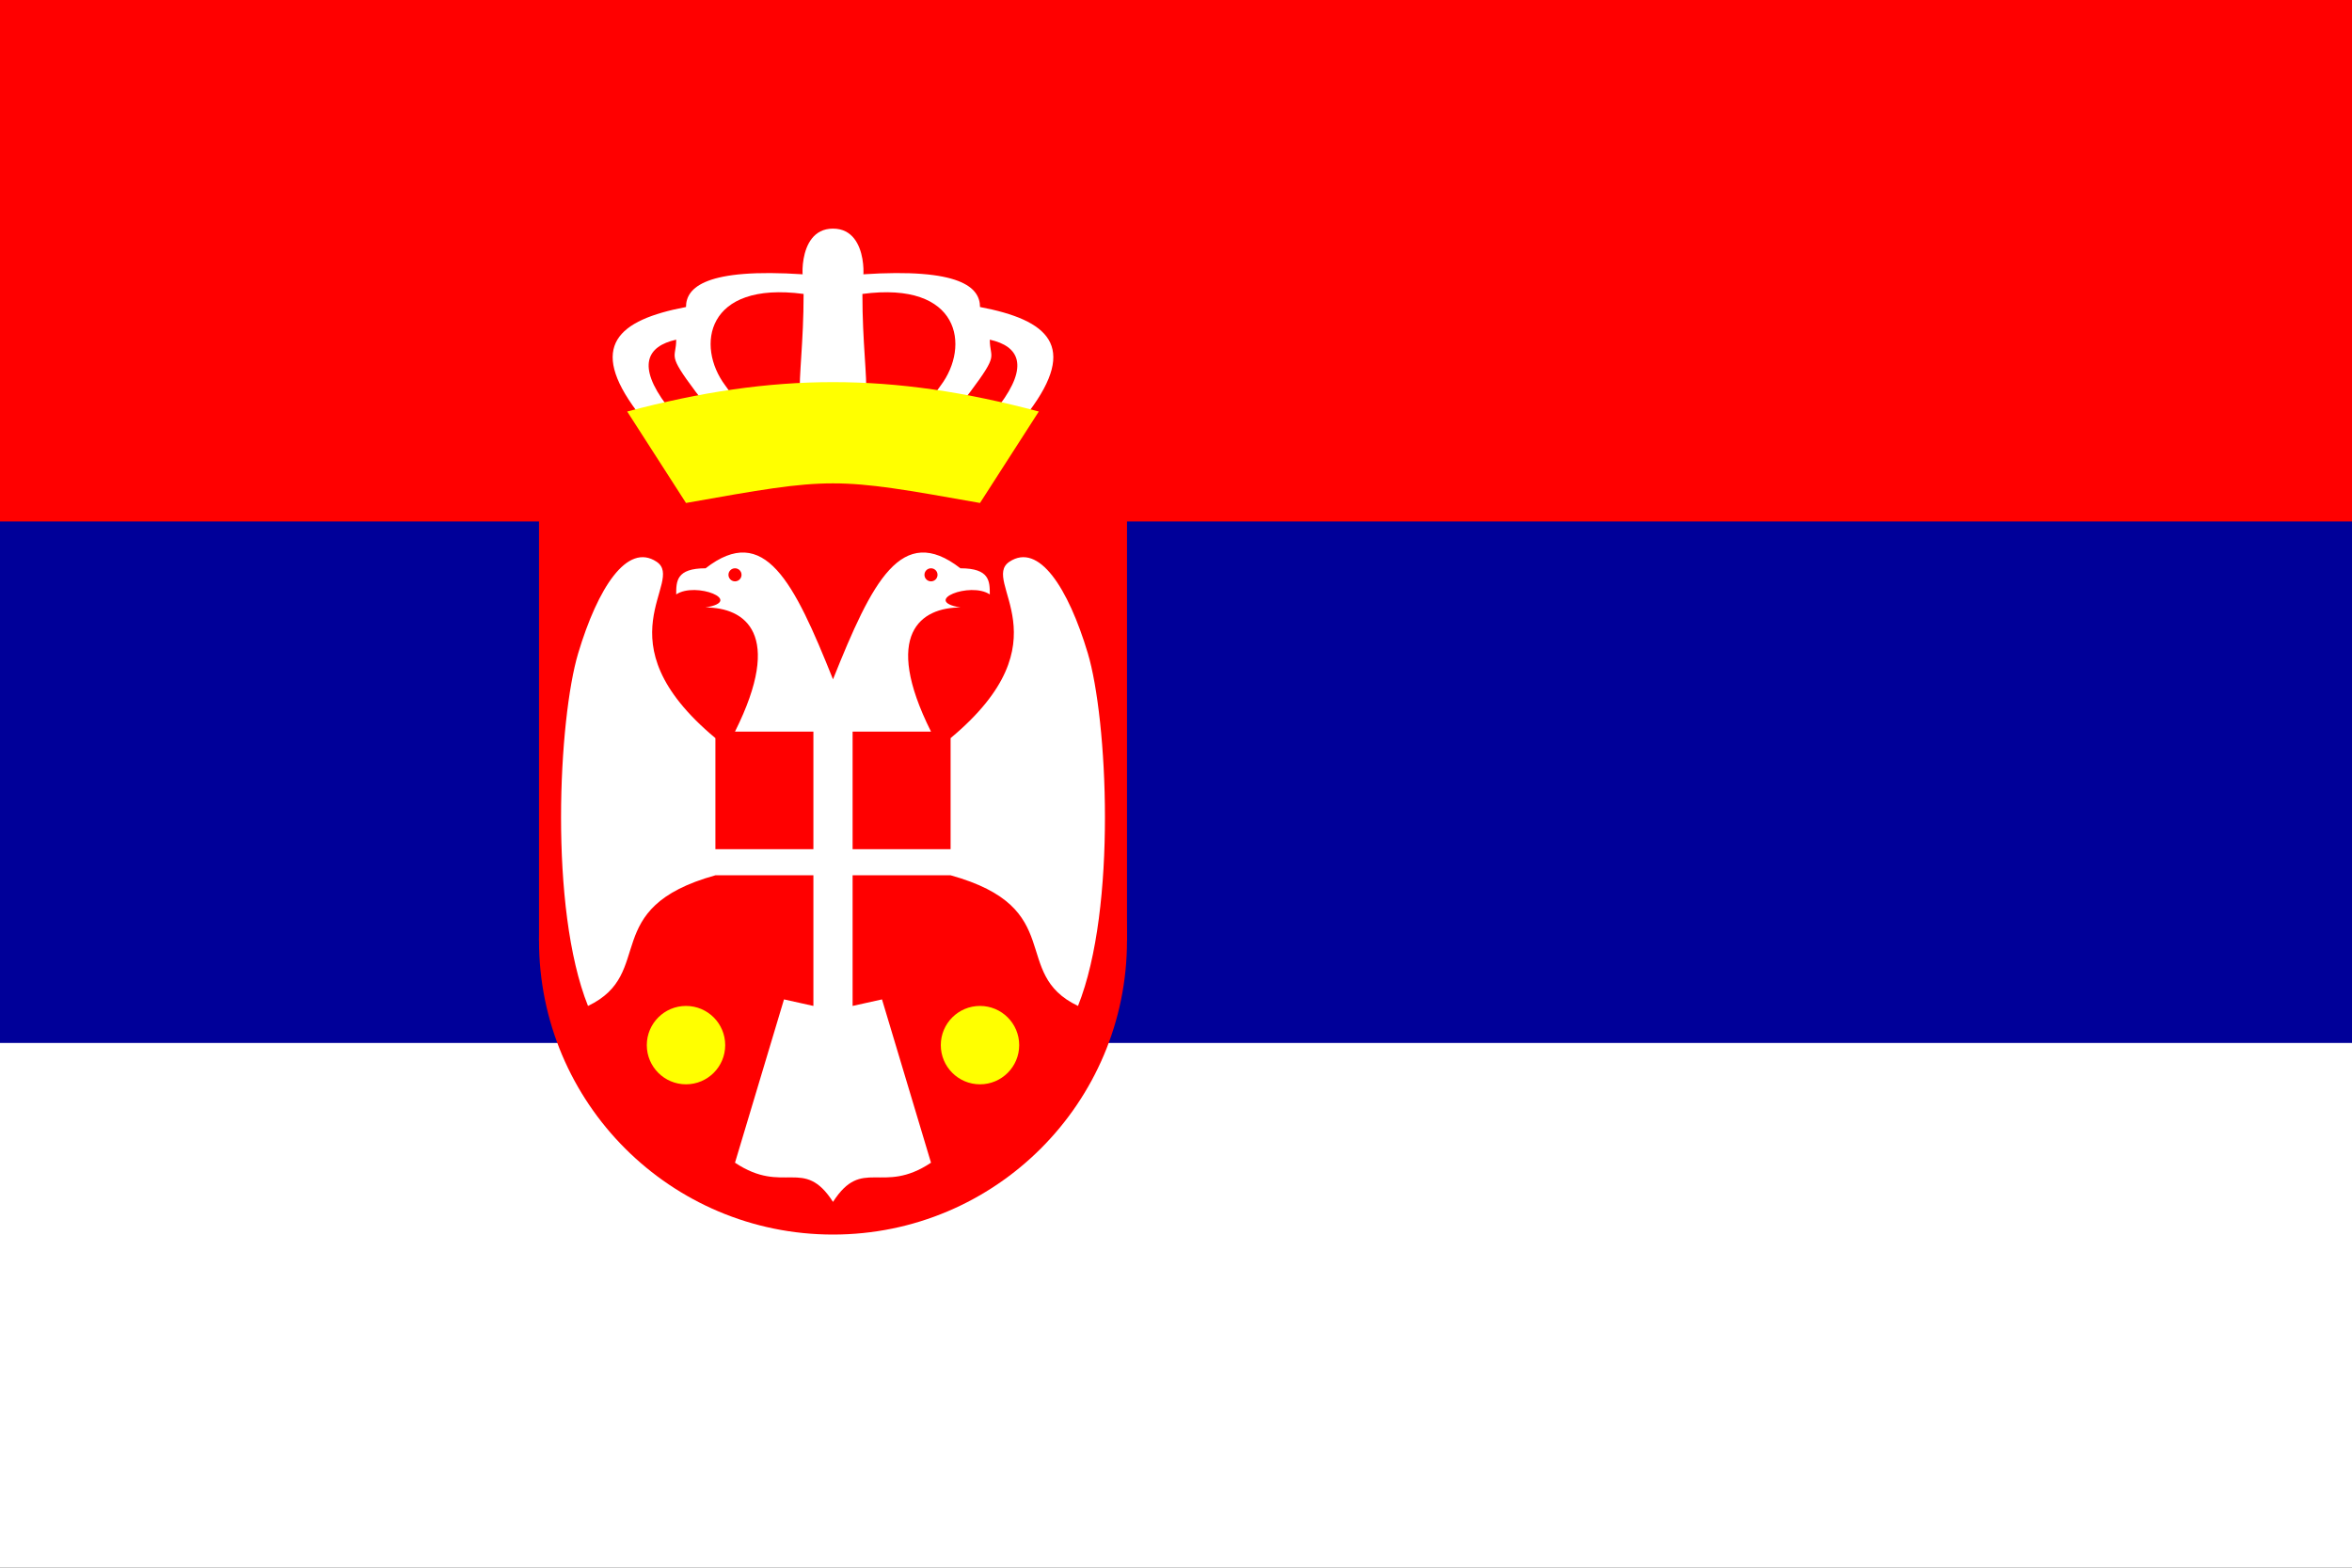
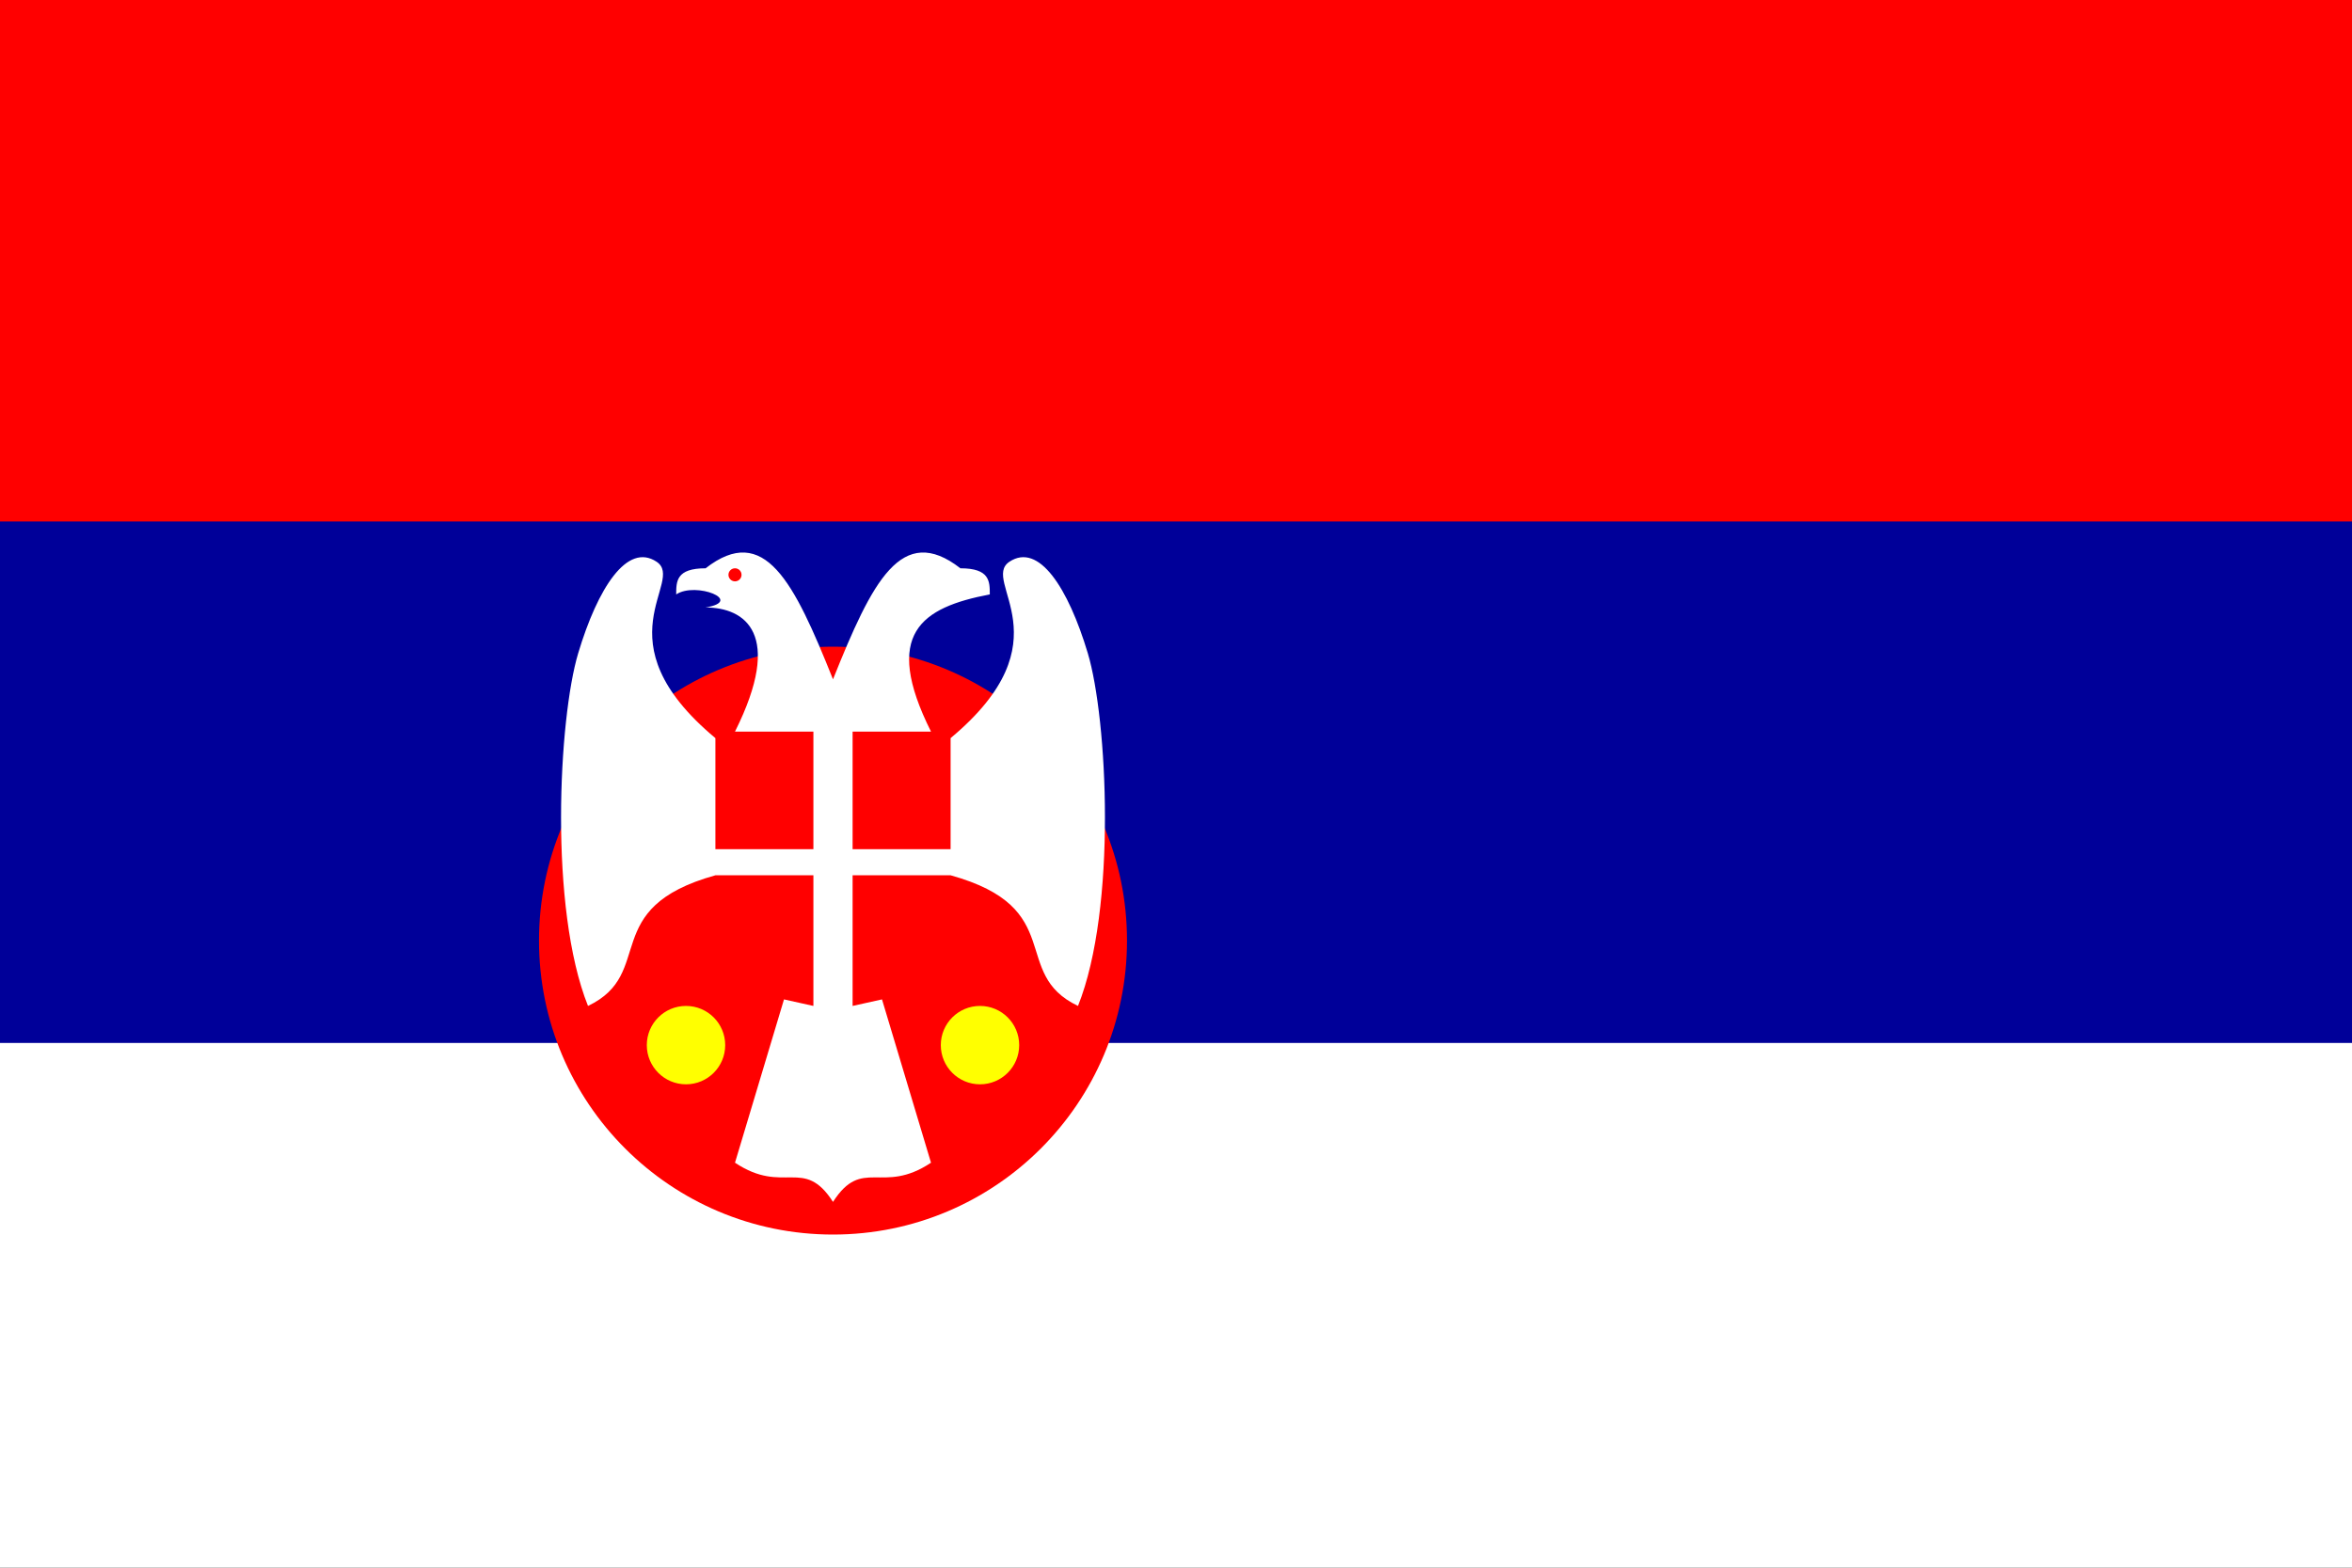
<svg xmlns="http://www.w3.org/2000/svg" viewBox="0 0 360 240">
  <rect x="0" y="0" width="360" height="240" fill="#333333" stroke="none" />
  <title>Serbia - chilliant.com</title>
  <g transform="matrix(1.5,0,0,-1,180,120)" stroke="none">
    <g>
      <rect fill="#F00" x="-120" y="39.667" width="240" height="80.333" />
      <rect fill="#009" x="-120" y="-40.167" width="240" height="80.333" />
      <rect fill="#FFF" x="-120" y="-120" width="240" height="80.333" />
      <ellipse fill="#F00" cx="-35" cy="-24" rx="30" ry="45" />
-       <rect fill="#F00" x="-65" y="-24" width="60" height="65" />
-       <path fill="#FFF" d="M-35,85C-31,85 -32,75 -32,78C-22,79 -20,76 -20,73C-13,71 -10,67 -15,57C-20,47 -21,52 -18,58C-15,64 -16,67 -19,68C-19,65 -18,66 -21,60C-24,54 -27,55 -24,61C-21,67 -22,77 -32,75C-32,60 -30,55 -35,55C-40,55 -38,60 -38,75C-48,77 -49,67 -46,61C-43,55 -46,54 -49,60C-52,66 -51,65 -51,68C-54,67 -55,64 -52,58C-49,52 -50,47 -55,57C-60,67 -57,71 -50,73C-50,76 -48,79 -38,78C-38,75 -39,85 -35,85 Z" />
-       <path fill="#FFF" d="M-35,16C-31,31 -28,40 -22,33C-19,33 -19,31 -19,29C-21,31 -26,28 -22,27C-26,27 -30,23 -25,8L-33,8L-33,-10L-23,-10L-23,7C-11,22 -20,31 -17,34C-14,37 -11,30 -9,20C-7,10 -6,-19 -10,-34C-17,-29 -11,-19 -23,-14L-33,-14L-33,-34L-30,-33L-25,-58C-30,-63 -32,-57 -35,-64C-38,-57 -40,-63 -45,-58L-40,-33L-37,-34L-37,-14L-47,-14C-59,-19 -53,-29 -60,-34C-64,-19 -63,10 -61,20C-59,30 -56,37 -53,34C-50,31 -59,22 -47,7L-47,-10L-37,-10L-37,8L-45,8C-40,23 -44,27 -48,27C-44,28 -49,31 -51,29C-51,31 -51,33 -48,33C-42,40 -39,31 -35,16 Z" />
+       <path fill="#FFF" d="M-35,16C-31,31 -28,40 -22,33C-19,33 -19,31 -19,29C-26,27 -30,23 -25,8L-33,8L-33,-10L-23,-10L-23,7C-11,22 -20,31 -17,34C-14,37 -11,30 -9,20C-7,10 -6,-19 -10,-34C-17,-29 -11,-19 -23,-14L-33,-14L-33,-34L-30,-33L-25,-58C-30,-63 -32,-57 -35,-64C-38,-57 -40,-63 -45,-58L-40,-33L-37,-34L-37,-14L-47,-14C-59,-19 -53,-29 -60,-34C-64,-19 -63,10 -61,20C-59,30 -56,37 -53,34C-50,31 -59,22 -47,7L-47,-10L-37,-10L-37,8L-45,8C-40,23 -44,27 -48,27C-44,28 -49,31 -51,29C-51,31 -51,33 -48,33C-42,40 -39,31 -35,16 Z" />
      <ellipse fill="#F00" cx="-45" cy="32" rx="0.667" ry="1" />
-       <ellipse fill="#F00" cx="-25" cy="32" rx="0.667" ry="1" />
-       <path fill="#FF0" d="M-56,57C-41,63 -29,63 -14,57L-20,43C-35,47 -35,47 -50,43 Z" />
      <ellipse fill="#FF0" cx="-50" cy="-40" rx="4" ry="6" />
      <ellipse fill="#FF0" cx="-20" cy="-40" rx="4" ry="6" />
    </g>
  </g>
</svg>